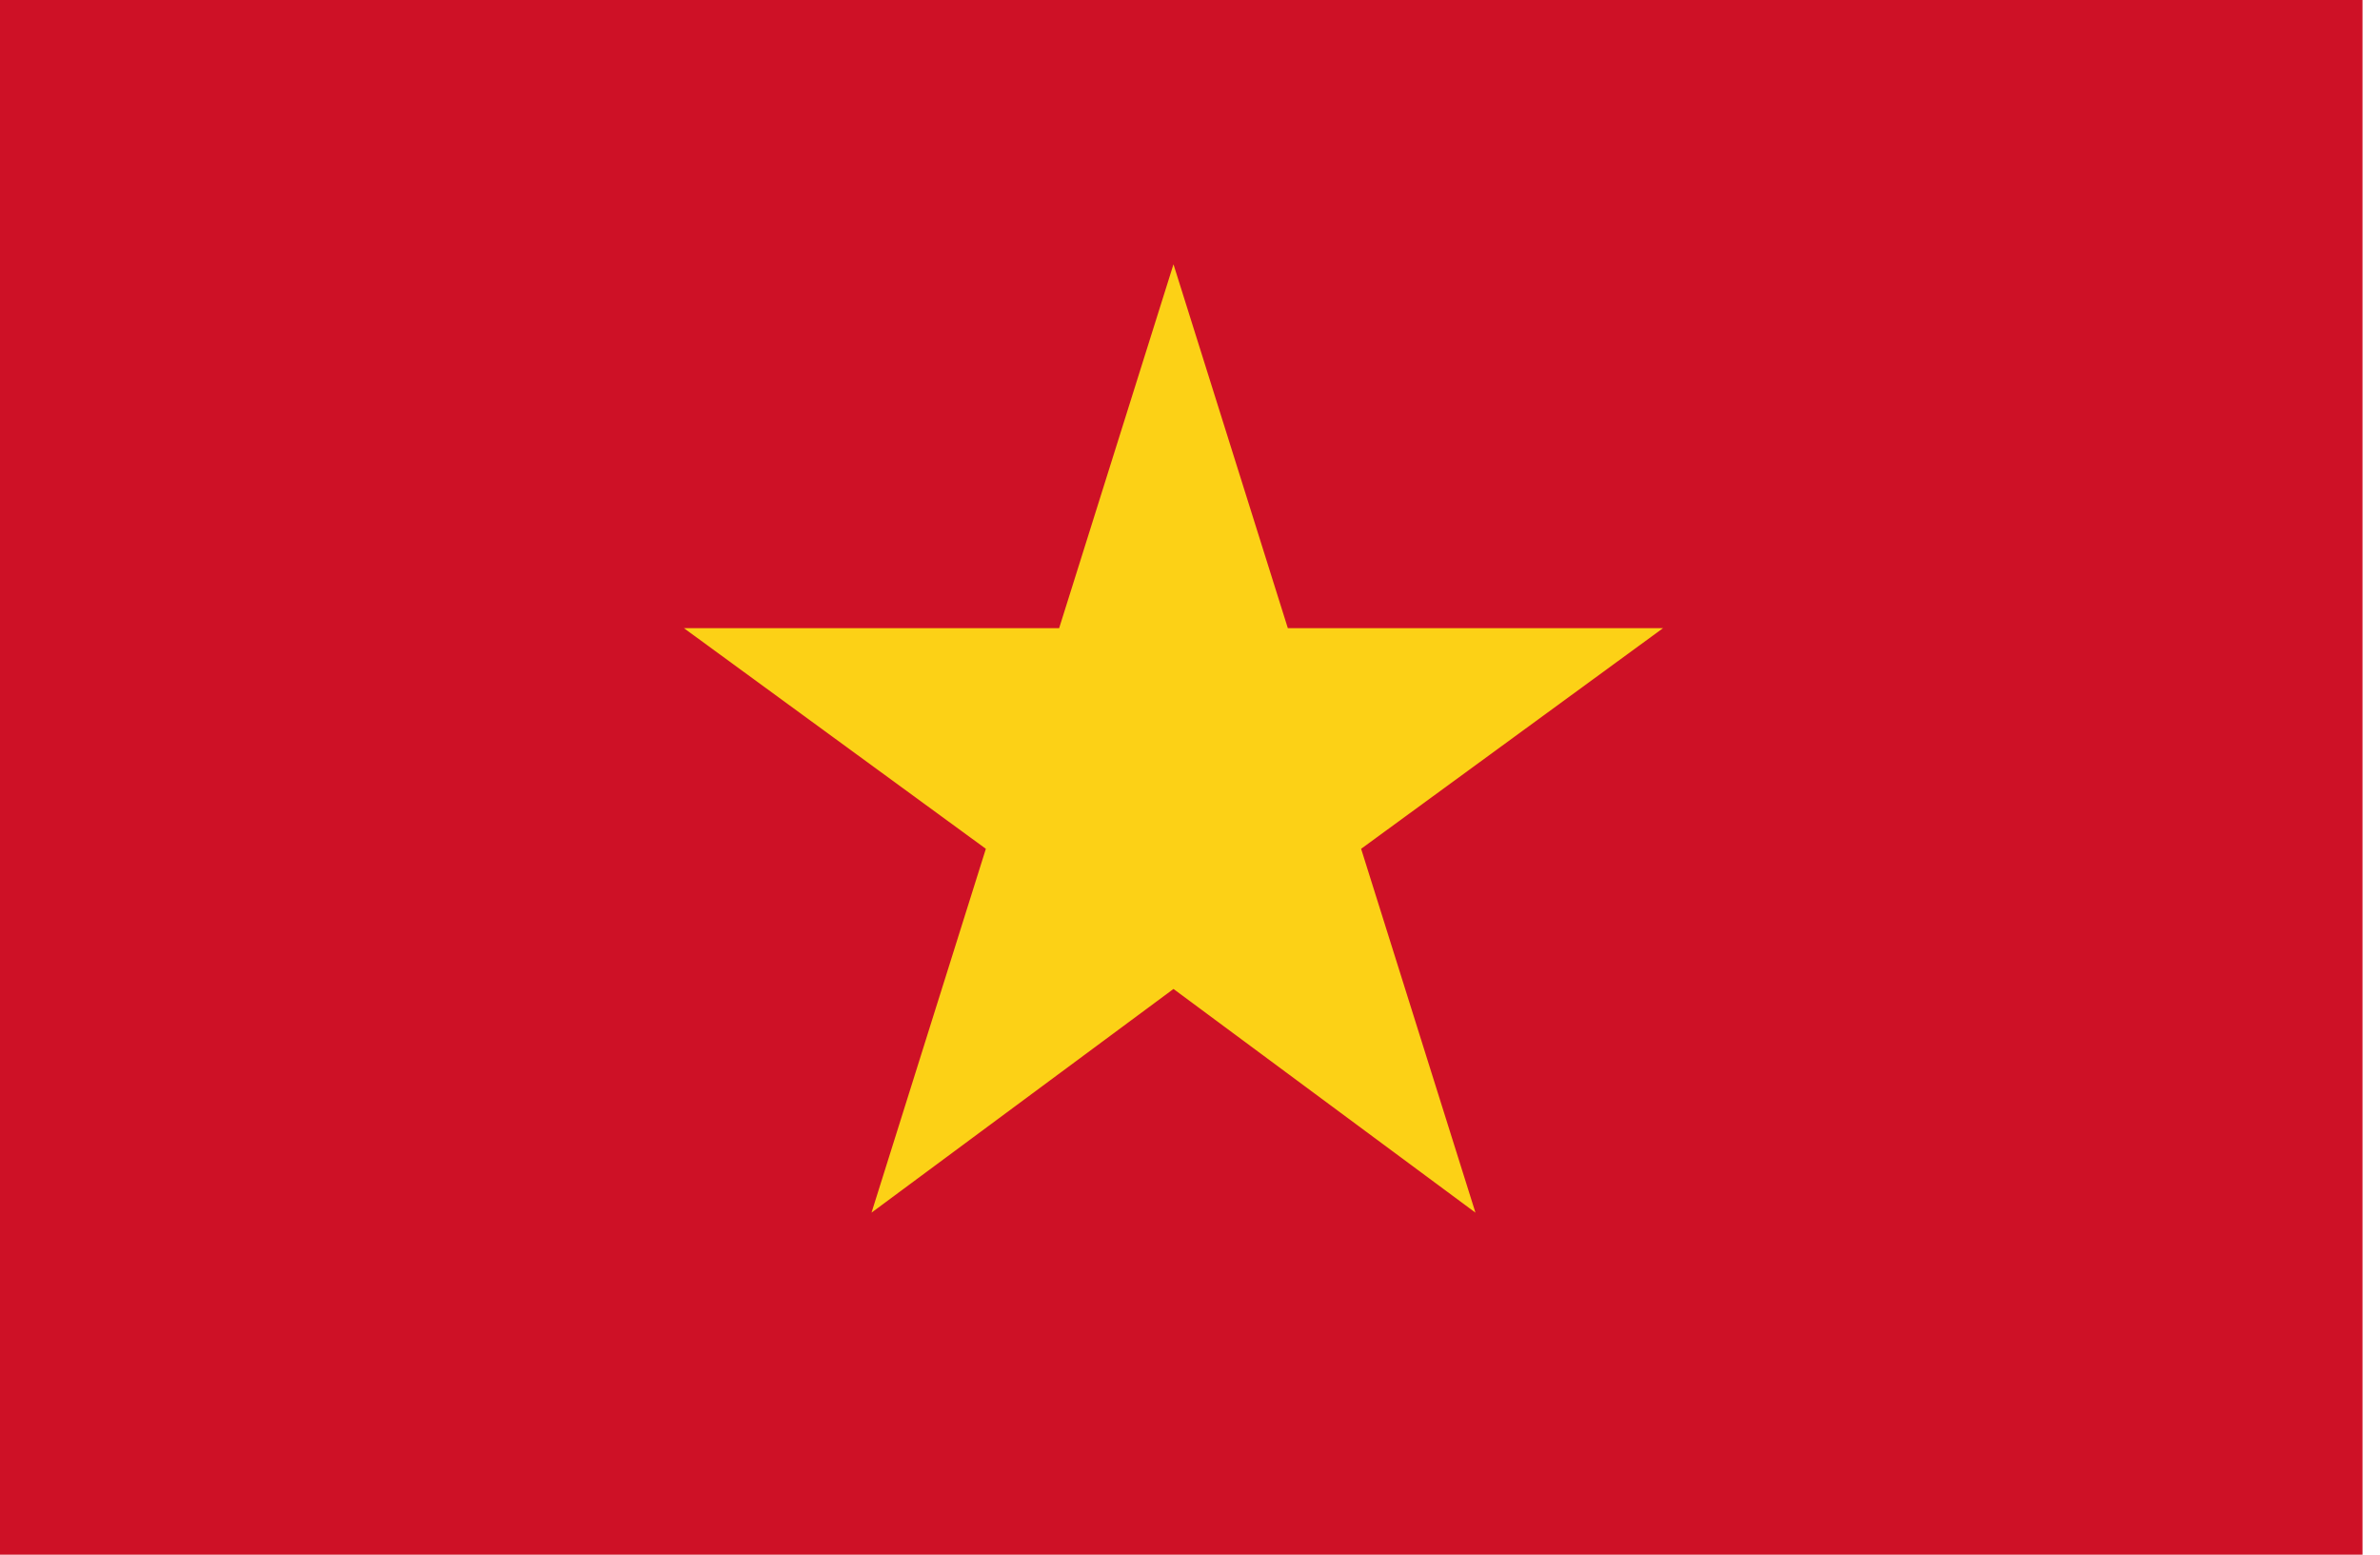
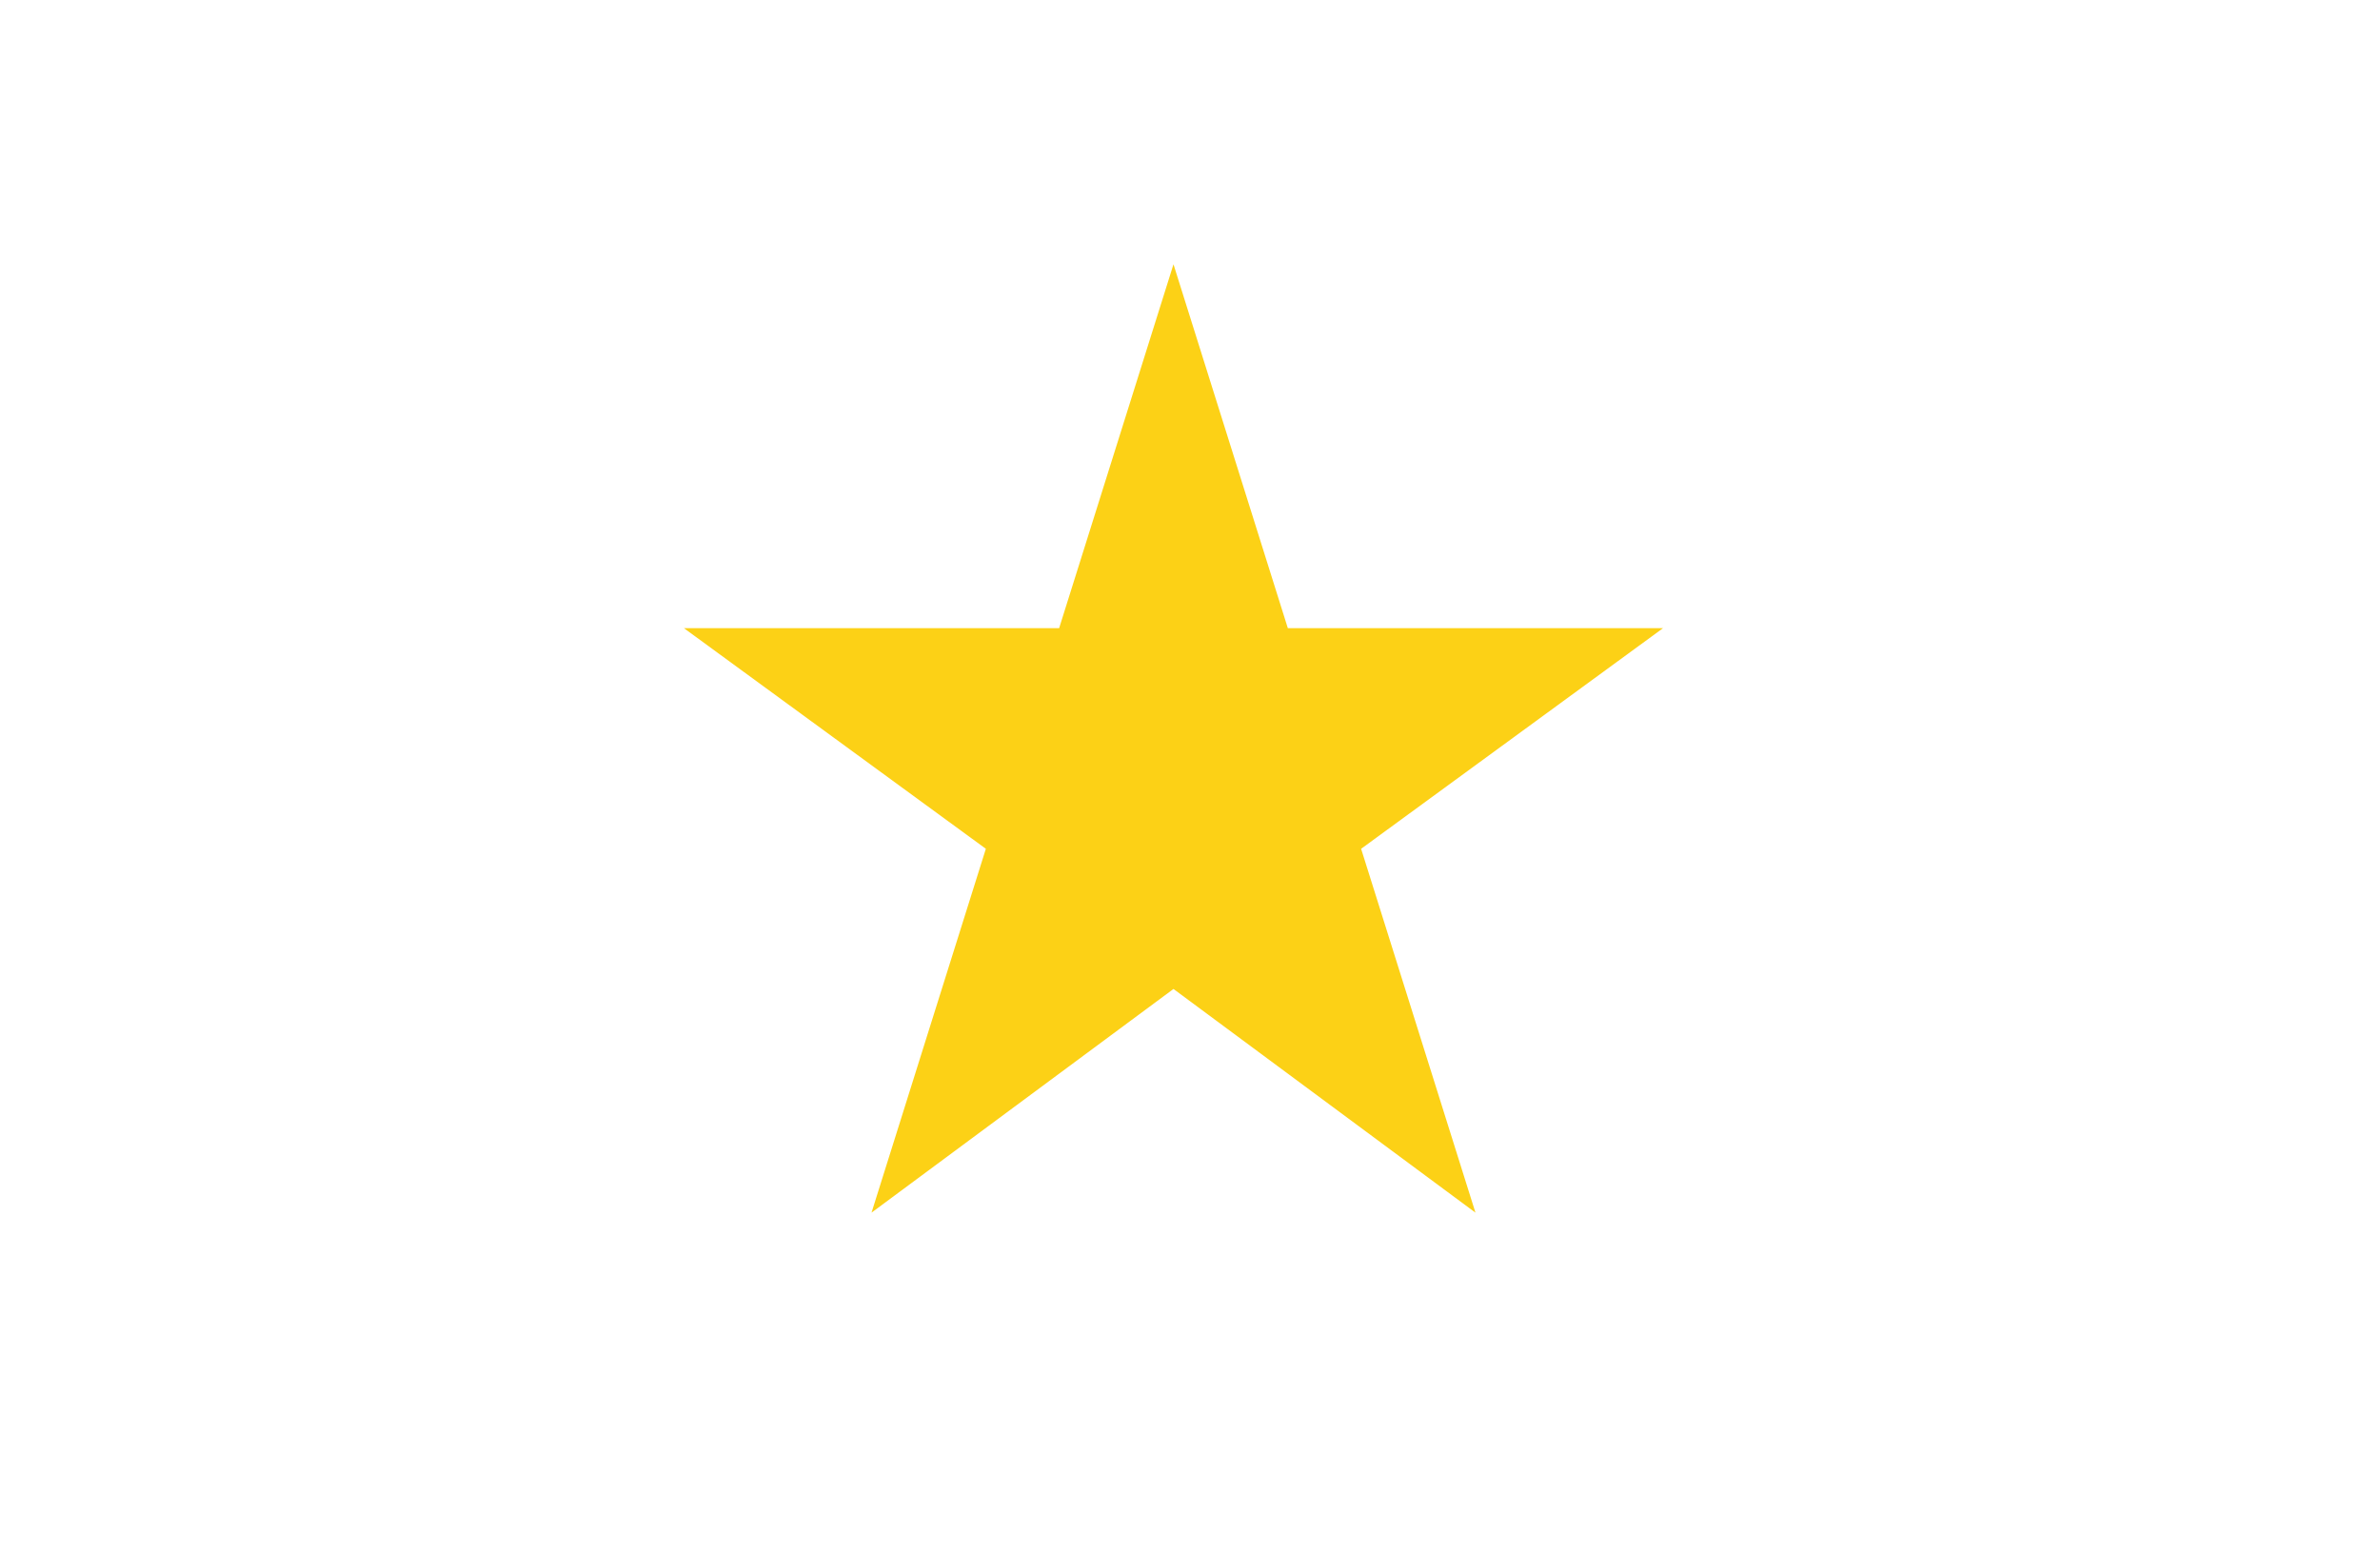
<svg xmlns="http://www.w3.org/2000/svg" t="1594366615919" class="icon" viewBox="0 0 1568 1024" version="1.1" p-id="1214" width="306.25" height="200">
  <defs>
    <style type="text/css" />
  </defs>
-   <path d="M0 0h1556.48v1024H0V0z" fill="#CE1126" p-id="1215" />
  <path d="M773.12 174.08l75.328 239.648h247.232L896.736 559.072l75.328 239.648L773.12 651.392 574.176 798.72l75.328-239.648L450.56 413.728h247.232z" fill="#FCD116" p-id="1216" />
</svg>